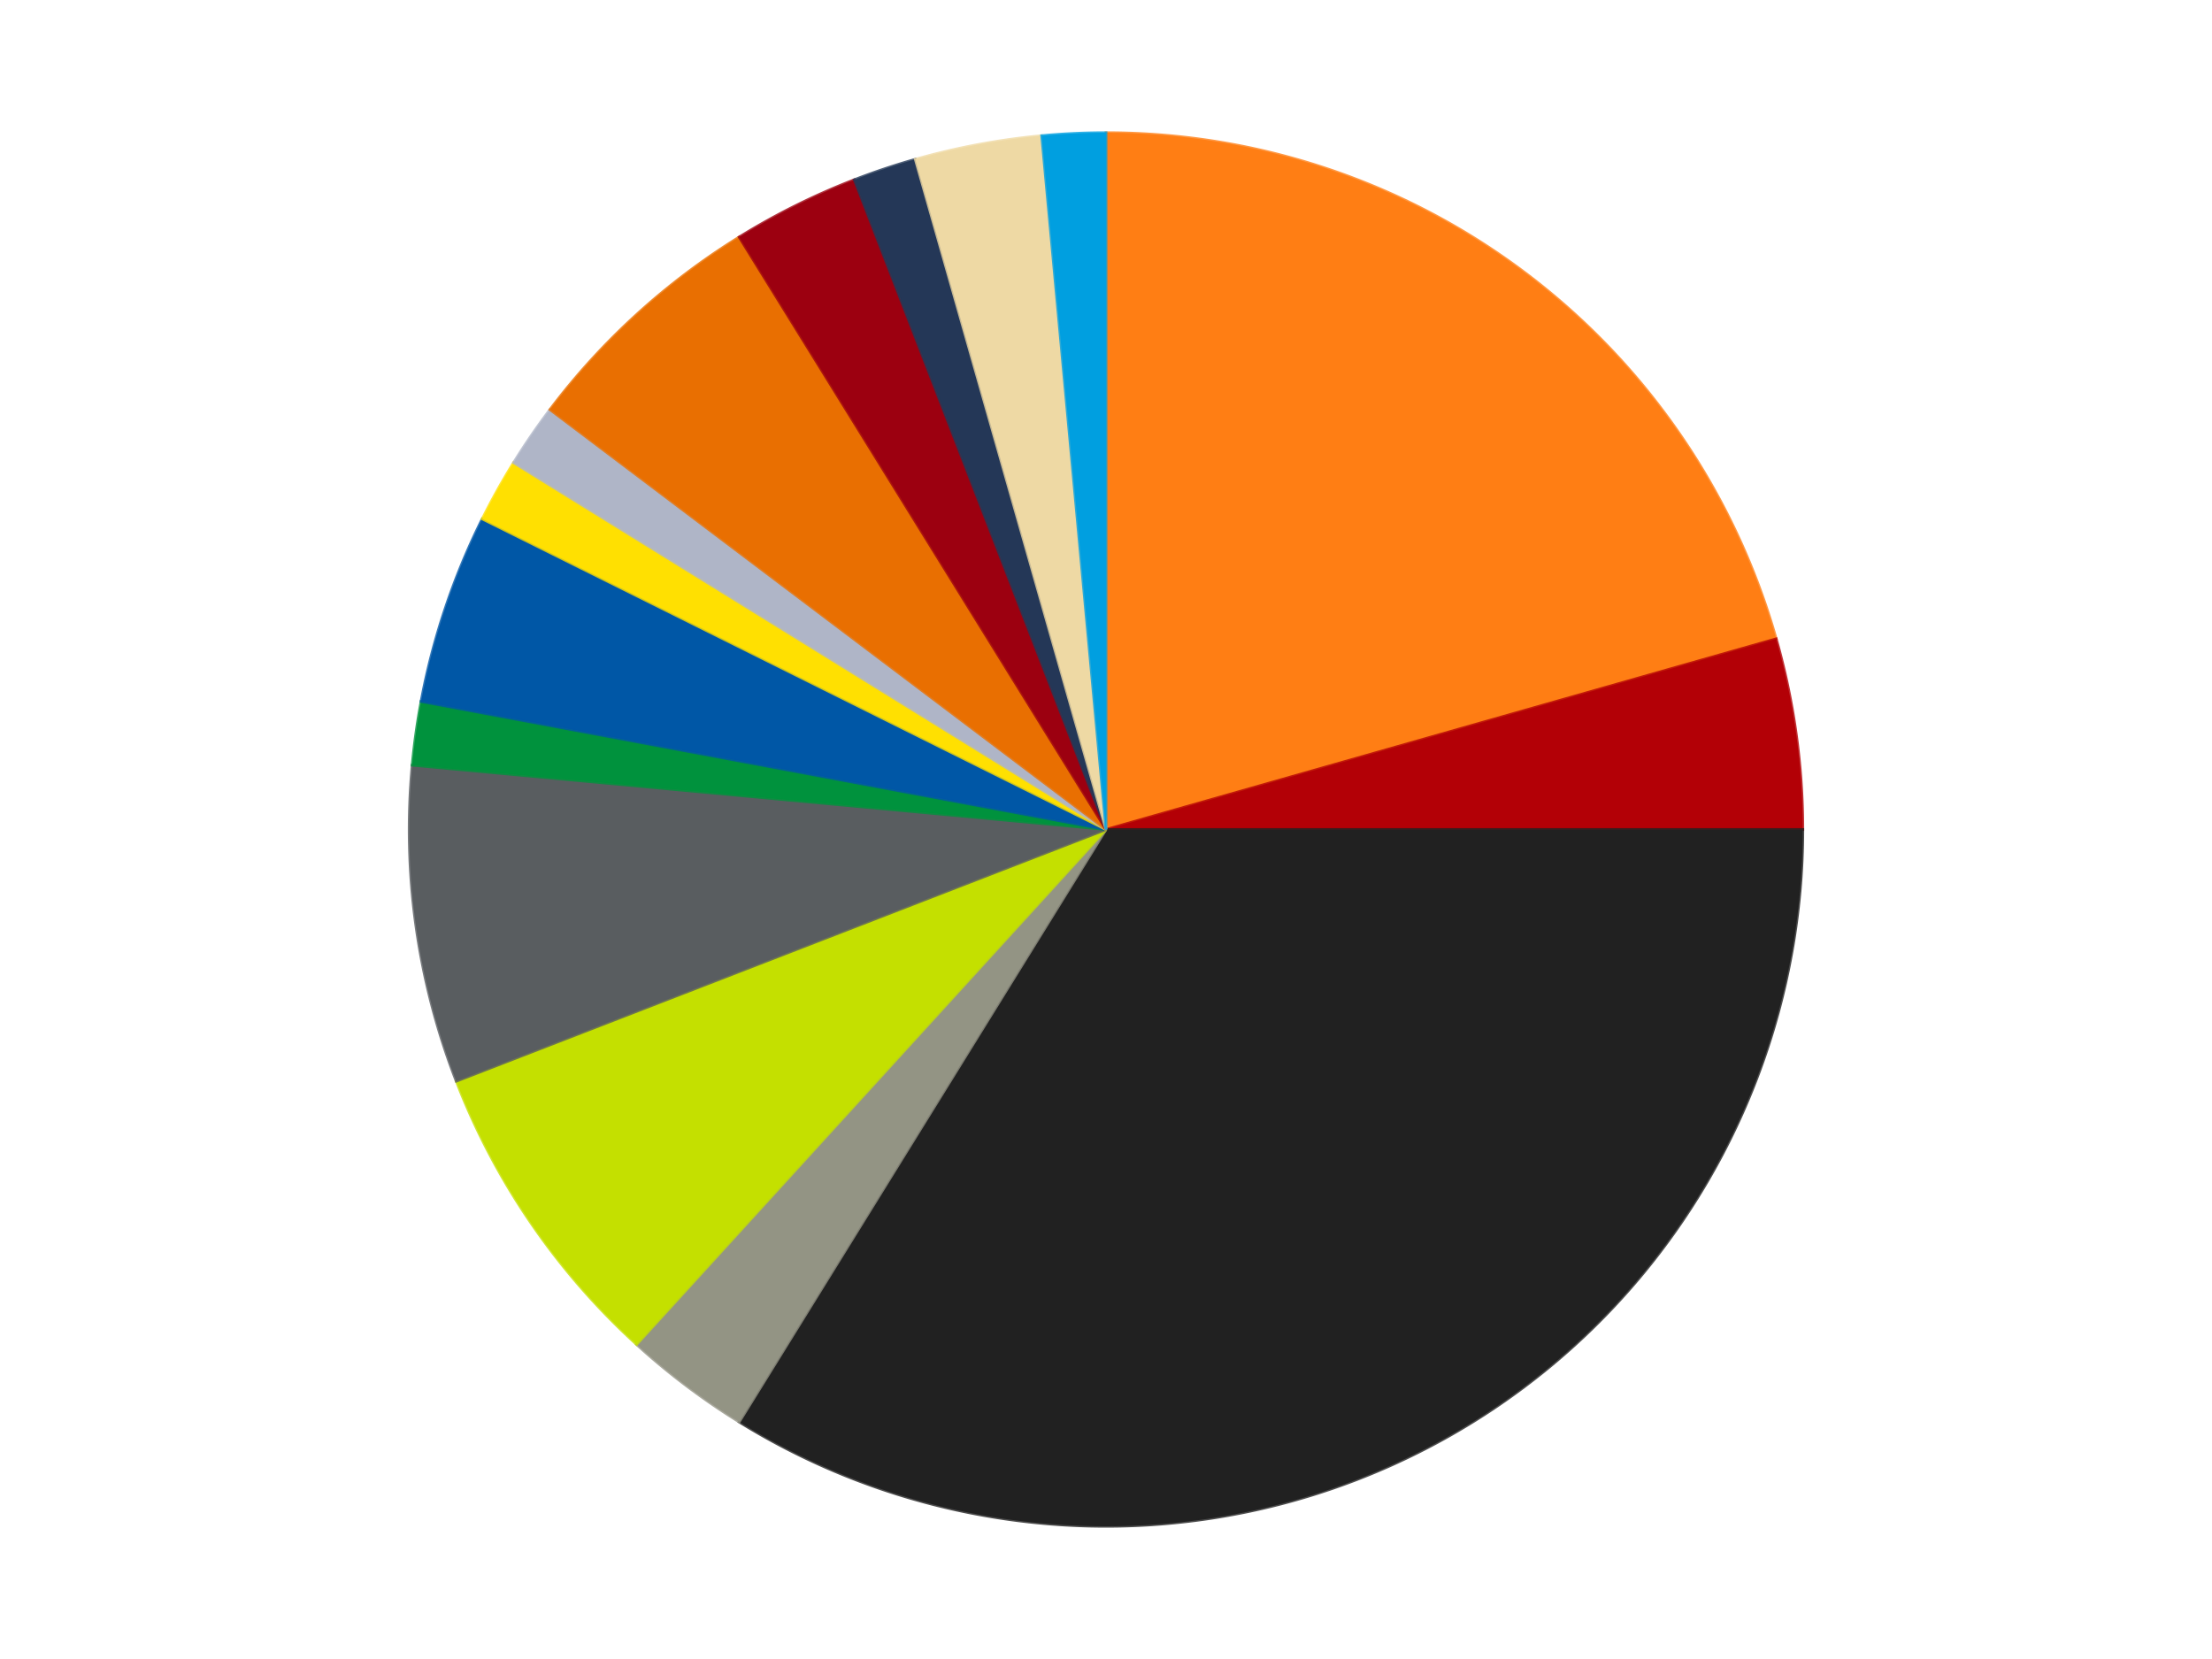
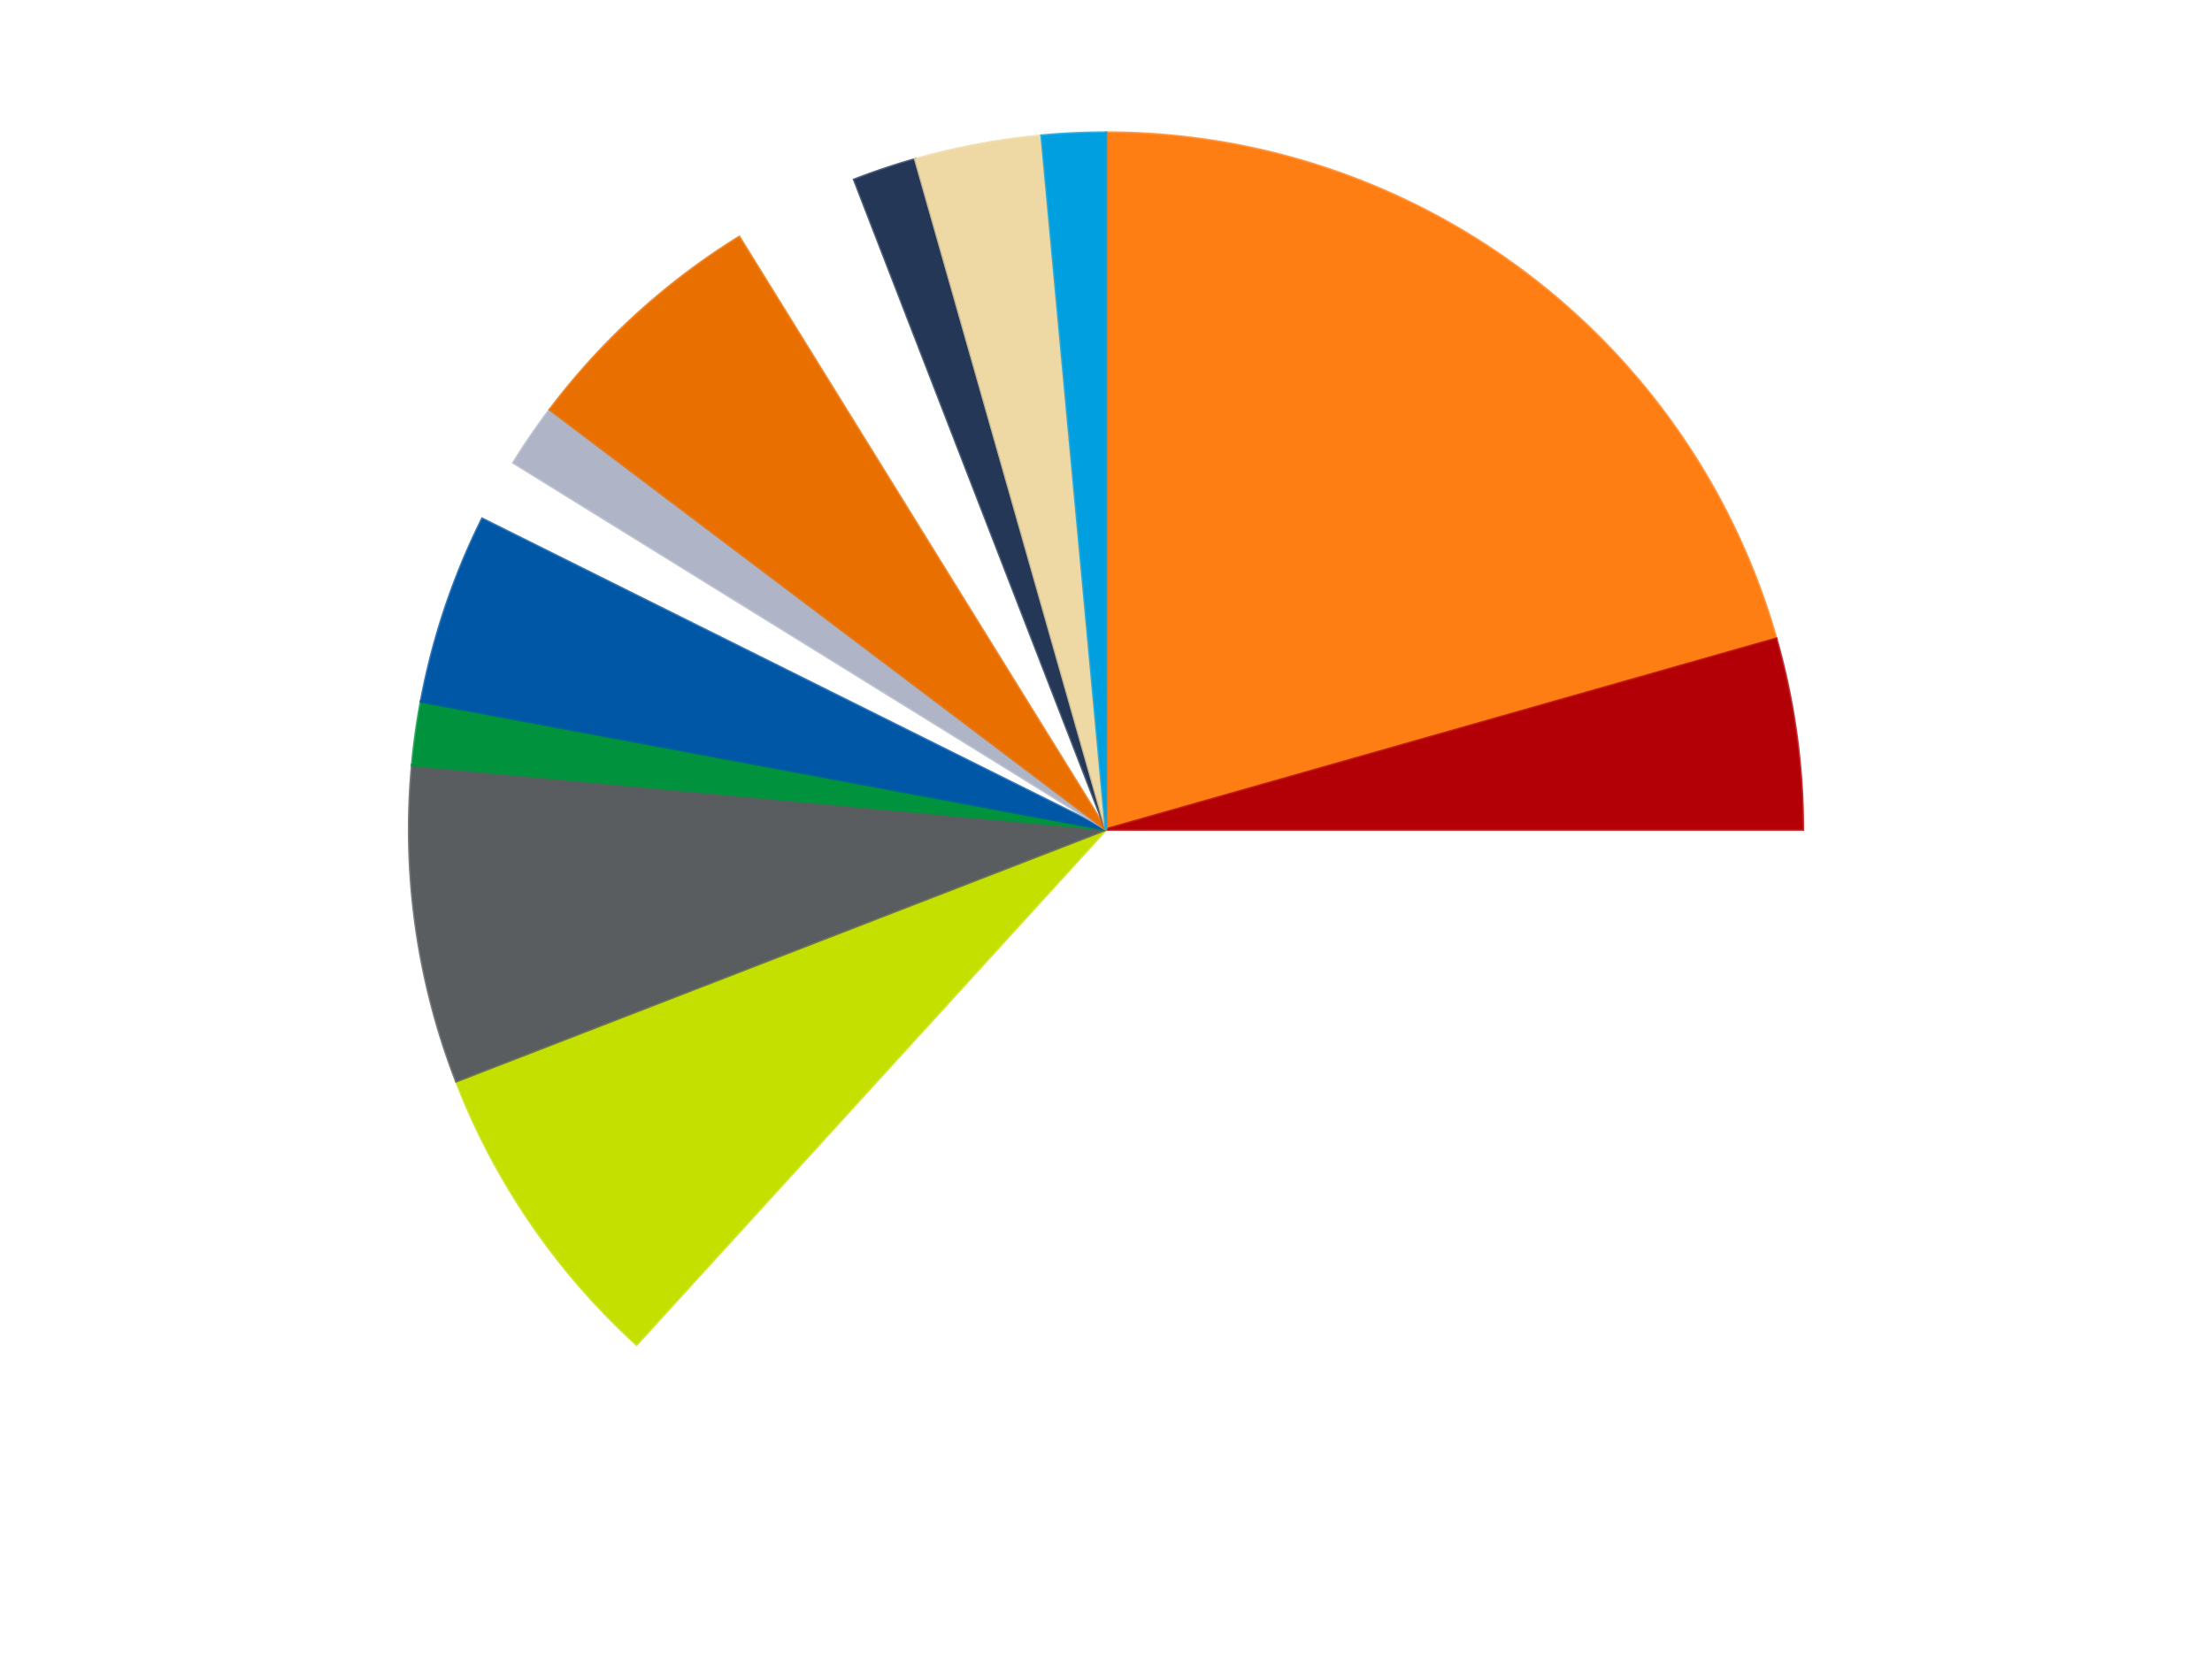
<svg xmlns="http://www.w3.org/2000/svg" xmlns:xlink="http://www.w3.org/1999/xlink" id="chart-3b1326ce-0752-442f-a3de-609d689aed9a" class="pygal-chart" viewBox="0 0 800 600">
  <defs>
    <style type="text/css">#chart-3b1326ce-0752-442f-a3de-609d689aed9a{-webkit-user-select:none;-webkit-font-smoothing:antialiased;font-family:Consolas,"Liberation Mono",Menlo,Courier,monospace}#chart-3b1326ce-0752-442f-a3de-609d689aed9a .title{font-family:Consolas,"Liberation Mono",Menlo,Courier,monospace;font-size:16px}#chart-3b1326ce-0752-442f-a3de-609d689aed9a .legends .legend text{font-family:Consolas,"Liberation Mono",Menlo,Courier,monospace;font-size:14px}#chart-3b1326ce-0752-442f-a3de-609d689aed9a .axis text{font-family:Consolas,"Liberation Mono",Menlo,Courier,monospace;font-size:10px}#chart-3b1326ce-0752-442f-a3de-609d689aed9a .axis text.major{font-family:Consolas,"Liberation Mono",Menlo,Courier,monospace;font-size:10px}#chart-3b1326ce-0752-442f-a3de-609d689aed9a .text-overlay text.value{font-family:Consolas,"Liberation Mono",Menlo,Courier,monospace;font-size:16px}#chart-3b1326ce-0752-442f-a3de-609d689aed9a .text-overlay text.label{font-family:Consolas,"Liberation Mono",Menlo,Courier,monospace;font-size:10px}#chart-3b1326ce-0752-442f-a3de-609d689aed9a .tooltip{font-family:Consolas,"Liberation Mono",Menlo,Courier,monospace;font-size:14px}#chart-3b1326ce-0752-442f-a3de-609d689aed9a text.no_data{font-family:Consolas,"Liberation Mono",Menlo,Courier,monospace;font-size:64px}
#chart-3b1326ce-0752-442f-a3de-609d689aed9a{background-color:transparent}#chart-3b1326ce-0752-442f-a3de-609d689aed9a path,#chart-3b1326ce-0752-442f-a3de-609d689aed9a line,#chart-3b1326ce-0752-442f-a3de-609d689aed9a rect,#chart-3b1326ce-0752-442f-a3de-609d689aed9a circle{-webkit-transition:150ms;-moz-transition:150ms;transition:150ms}#chart-3b1326ce-0752-442f-a3de-609d689aed9a .graph &gt; .background{fill:transparent}#chart-3b1326ce-0752-442f-a3de-609d689aed9a .plot &gt; .background{fill:transparent}#chart-3b1326ce-0752-442f-a3de-609d689aed9a .graph{fill:rgba(0,0,0,.87)}#chart-3b1326ce-0752-442f-a3de-609d689aed9a text.no_data{fill:rgba(0,0,0,1)}#chart-3b1326ce-0752-442f-a3de-609d689aed9a .title{fill:rgba(0,0,0,1)}#chart-3b1326ce-0752-442f-a3de-609d689aed9a .legends .legend text{fill:rgba(0,0,0,.87)}#chart-3b1326ce-0752-442f-a3de-609d689aed9a .legends .legend:hover text{fill:rgba(0,0,0,1)}#chart-3b1326ce-0752-442f-a3de-609d689aed9a .axis .line{stroke:rgba(0,0,0,1)}#chart-3b1326ce-0752-442f-a3de-609d689aed9a .axis .guide.line{stroke:rgba(0,0,0,.54)}#chart-3b1326ce-0752-442f-a3de-609d689aed9a .axis .major.line{stroke:rgba(0,0,0,.87)}#chart-3b1326ce-0752-442f-a3de-609d689aed9a .axis text.major{fill:rgba(0,0,0,1)}#chart-3b1326ce-0752-442f-a3de-609d689aed9a .axis.y .guides:hover .guide.line,#chart-3b1326ce-0752-442f-a3de-609d689aed9a .line-graph .axis.x .guides:hover .guide.line,#chart-3b1326ce-0752-442f-a3de-609d689aed9a .stackedline-graph .axis.x .guides:hover .guide.line,#chart-3b1326ce-0752-442f-a3de-609d689aed9a .xy-graph .axis.x .guides:hover .guide.line{stroke:rgba(0,0,0,1)}#chart-3b1326ce-0752-442f-a3de-609d689aed9a .axis .guides:hover text{fill:rgba(0,0,0,1)}#chart-3b1326ce-0752-442f-a3de-609d689aed9a .reactive{fill-opacity:1.0;stroke-opacity:.8;stroke-width:1}#chart-3b1326ce-0752-442f-a3de-609d689aed9a .ci{stroke:rgba(0,0,0,.87)}#chart-3b1326ce-0752-442f-a3de-609d689aed9a .reactive.active,#chart-3b1326ce-0752-442f-a3de-609d689aed9a .active .reactive{fill-opacity:0.6;stroke-opacity:.9;stroke-width:4}#chart-3b1326ce-0752-442f-a3de-609d689aed9a .ci .reactive.active{stroke-width:1.5}#chart-3b1326ce-0752-442f-a3de-609d689aed9a .series text{fill:rgba(0,0,0,1)}#chart-3b1326ce-0752-442f-a3de-609d689aed9a .tooltip rect{fill:transparent;stroke:rgba(0,0,0,1);-webkit-transition:opacity 150ms;-moz-transition:opacity 150ms;transition:opacity 150ms}#chart-3b1326ce-0752-442f-a3de-609d689aed9a .tooltip .label{fill:rgba(0,0,0,.87)}#chart-3b1326ce-0752-442f-a3de-609d689aed9a .tooltip .label{fill:rgba(0,0,0,.87)}#chart-3b1326ce-0752-442f-a3de-609d689aed9a .tooltip .legend{font-size:.8em;fill:rgba(0,0,0,.54)}#chart-3b1326ce-0752-442f-a3de-609d689aed9a .tooltip .x_label{font-size:.6em;fill:rgba(0,0,0,1)}#chart-3b1326ce-0752-442f-a3de-609d689aed9a .tooltip .xlink{font-size:.5em;text-decoration:underline}#chart-3b1326ce-0752-442f-a3de-609d689aed9a .tooltip .value{font-size:1.5em}#chart-3b1326ce-0752-442f-a3de-609d689aed9a .bound{font-size:.5em}#chart-3b1326ce-0752-442f-a3de-609d689aed9a .max-value{font-size:.75em;fill:rgba(0,0,0,.54)}#chart-3b1326ce-0752-442f-a3de-609d689aed9a .map-element{fill:transparent;stroke:rgba(0,0,0,.54) !important}#chart-3b1326ce-0752-442f-a3de-609d689aed9a .map-element .reactive{fill-opacity:inherit;stroke-opacity:inherit}#chart-3b1326ce-0752-442f-a3de-609d689aed9a .color-0,#chart-3b1326ce-0752-442f-a3de-609d689aed9a .color-0 a:visited{stroke:#F44336;fill:#F44336}#chart-3b1326ce-0752-442f-a3de-609d689aed9a .color-1,#chart-3b1326ce-0752-442f-a3de-609d689aed9a .color-1 a:visited{stroke:#3F51B5;fill:#3F51B5}#chart-3b1326ce-0752-442f-a3de-609d689aed9a .color-2,#chart-3b1326ce-0752-442f-a3de-609d689aed9a .color-2 a:visited{stroke:#009688;fill:#009688}#chart-3b1326ce-0752-442f-a3de-609d689aed9a .color-3,#chart-3b1326ce-0752-442f-a3de-609d689aed9a .color-3 a:visited{stroke:#FFC107;fill:#FFC107}#chart-3b1326ce-0752-442f-a3de-609d689aed9a .color-4,#chart-3b1326ce-0752-442f-a3de-609d689aed9a .color-4 a:visited{stroke:#FF5722;fill:#FF5722}#chart-3b1326ce-0752-442f-a3de-609d689aed9a .color-5,#chart-3b1326ce-0752-442f-a3de-609d689aed9a .color-5 a:visited{stroke:#9C27B0;fill:#9C27B0}#chart-3b1326ce-0752-442f-a3de-609d689aed9a .color-6,#chart-3b1326ce-0752-442f-a3de-609d689aed9a .color-6 a:visited{stroke:#03A9F4;fill:#03A9F4}#chart-3b1326ce-0752-442f-a3de-609d689aed9a .color-7,#chart-3b1326ce-0752-442f-a3de-609d689aed9a .color-7 a:visited{stroke:#8BC34A;fill:#8BC34A}#chart-3b1326ce-0752-442f-a3de-609d689aed9a .color-8,#chart-3b1326ce-0752-442f-a3de-609d689aed9a .color-8 a:visited{stroke:#FF9800;fill:#FF9800}#chart-3b1326ce-0752-442f-a3de-609d689aed9a .color-9,#chart-3b1326ce-0752-442f-a3de-609d689aed9a .color-9 a:visited{stroke:#E91E63;fill:#E91E63}#chart-3b1326ce-0752-442f-a3de-609d689aed9a .color-10,#chart-3b1326ce-0752-442f-a3de-609d689aed9a .color-10 a:visited{stroke:#2196F3;fill:#2196F3}#chart-3b1326ce-0752-442f-a3de-609d689aed9a .color-11,#chart-3b1326ce-0752-442f-a3de-609d689aed9a .color-11 a:visited{stroke:#4CAF50;fill:#4CAF50}#chart-3b1326ce-0752-442f-a3de-609d689aed9a .color-12,#chart-3b1326ce-0752-442f-a3de-609d689aed9a .color-12 a:visited{stroke:#FFEB3B;fill:#FFEB3B}#chart-3b1326ce-0752-442f-a3de-609d689aed9a .color-13,#chart-3b1326ce-0752-442f-a3de-609d689aed9a .color-13 a:visited{stroke:#673AB7;fill:#673AB7}#chart-3b1326ce-0752-442f-a3de-609d689aed9a .color-14,#chart-3b1326ce-0752-442f-a3de-609d689aed9a .color-14 a:visited{stroke:#00BCD4;fill:#00BCD4}#chart-3b1326ce-0752-442f-a3de-609d689aed9a .text-overlay .color-0 text{fill:black}#chart-3b1326ce-0752-442f-a3de-609d689aed9a .text-overlay .color-1 text{fill:black}#chart-3b1326ce-0752-442f-a3de-609d689aed9a .text-overlay .color-2 text{fill:black}#chart-3b1326ce-0752-442f-a3de-609d689aed9a .text-overlay .color-3 text{fill:black}#chart-3b1326ce-0752-442f-a3de-609d689aed9a .text-overlay .color-4 text{fill:black}#chart-3b1326ce-0752-442f-a3de-609d689aed9a .text-overlay .color-5 text{fill:black}#chart-3b1326ce-0752-442f-a3de-609d689aed9a .text-overlay .color-6 text{fill:black}#chart-3b1326ce-0752-442f-a3de-609d689aed9a .text-overlay .color-7 text{fill:black}#chart-3b1326ce-0752-442f-a3de-609d689aed9a .text-overlay .color-8 text{fill:black}#chart-3b1326ce-0752-442f-a3de-609d689aed9a .text-overlay .color-9 text{fill:black}#chart-3b1326ce-0752-442f-a3de-609d689aed9a .text-overlay .color-10 text{fill:black}#chart-3b1326ce-0752-442f-a3de-609d689aed9a .text-overlay .color-11 text{fill:black}#chart-3b1326ce-0752-442f-a3de-609d689aed9a .text-overlay .color-12 text{fill:black}#chart-3b1326ce-0752-442f-a3de-609d689aed9a .text-overlay .color-13 text{fill:black}#chart-3b1326ce-0752-442f-a3de-609d689aed9a .text-overlay .color-14 text{fill:black}
#chart-3b1326ce-0752-442f-a3de-609d689aed9a text.no_data{text-anchor:middle}#chart-3b1326ce-0752-442f-a3de-609d689aed9a .guide.line{fill:none}#chart-3b1326ce-0752-442f-a3de-609d689aed9a .centered{text-anchor:middle}#chart-3b1326ce-0752-442f-a3de-609d689aed9a .title{text-anchor:middle}#chart-3b1326ce-0752-442f-a3de-609d689aed9a .legends .legend text{fill-opacity:1}#chart-3b1326ce-0752-442f-a3de-609d689aed9a .axis.x text{text-anchor:middle}#chart-3b1326ce-0752-442f-a3de-609d689aed9a .axis.x:not(.web) text[transform]{text-anchor:start}#chart-3b1326ce-0752-442f-a3de-609d689aed9a .axis.x:not(.web) text[transform].backwards{text-anchor:end}#chart-3b1326ce-0752-442f-a3de-609d689aed9a .axis.y text{text-anchor:end}#chart-3b1326ce-0752-442f-a3de-609d689aed9a .axis.y text[transform].backwards{text-anchor:start}#chart-3b1326ce-0752-442f-a3de-609d689aed9a .axis.y2 text{text-anchor:start}#chart-3b1326ce-0752-442f-a3de-609d689aed9a .axis.y2 text[transform].backwards{text-anchor:end}#chart-3b1326ce-0752-442f-a3de-609d689aed9a .axis .guide.line{stroke-dasharray:4,4;stroke:black}#chart-3b1326ce-0752-442f-a3de-609d689aed9a .axis .major.guide.line{stroke-dasharray:6,6;stroke:black}#chart-3b1326ce-0752-442f-a3de-609d689aed9a .horizontal .axis.y .guide.line,#chart-3b1326ce-0752-442f-a3de-609d689aed9a .horizontal .axis.y2 .guide.line,#chart-3b1326ce-0752-442f-a3de-609d689aed9a .vertical .axis.x .guide.line{opacity:0}#chart-3b1326ce-0752-442f-a3de-609d689aed9a .horizontal .axis.always_show .guide.line,#chart-3b1326ce-0752-442f-a3de-609d689aed9a .vertical .axis.always_show .guide.line{opacity:1 !important}#chart-3b1326ce-0752-442f-a3de-609d689aed9a .axis.y .guides:hover .guide.line,#chart-3b1326ce-0752-442f-a3de-609d689aed9a .axis.y2 .guides:hover .guide.line,#chart-3b1326ce-0752-442f-a3de-609d689aed9a .axis.x .guides:hover .guide.line{opacity:1}#chart-3b1326ce-0752-442f-a3de-609d689aed9a .axis .guides:hover text{opacity:1}#chart-3b1326ce-0752-442f-a3de-609d689aed9a .nofill{fill:none}#chart-3b1326ce-0752-442f-a3de-609d689aed9a .subtle-fill{fill-opacity:.2}#chart-3b1326ce-0752-442f-a3de-609d689aed9a .dot{stroke-width:1px;fill-opacity:1;stroke-opacity:1}#chart-3b1326ce-0752-442f-a3de-609d689aed9a .dot.active{stroke-width:5px}#chart-3b1326ce-0752-442f-a3de-609d689aed9a .dot.negative{fill:transparent}#chart-3b1326ce-0752-442f-a3de-609d689aed9a text,#chart-3b1326ce-0752-442f-a3de-609d689aed9a tspan{stroke:none !important}#chart-3b1326ce-0752-442f-a3de-609d689aed9a .series text.active{opacity:1}#chart-3b1326ce-0752-442f-a3de-609d689aed9a .tooltip rect{fill-opacity:.95;stroke-width:.5}#chart-3b1326ce-0752-442f-a3de-609d689aed9a .tooltip text{fill-opacity:1}#chart-3b1326ce-0752-442f-a3de-609d689aed9a .showable{visibility:hidden}#chart-3b1326ce-0752-442f-a3de-609d689aed9a .showable.shown{visibility:visible}#chart-3b1326ce-0752-442f-a3de-609d689aed9a .gauge-background{fill:rgba(229,229,229,1);stroke:none}#chart-3b1326ce-0752-442f-a3de-609d689aed9a .bg-lines{stroke:transparent;stroke-width:2px}</style>
    <script type="text/javascript">window.pygal = window.pygal || {};window.pygal.config = window.pygal.config || {};window.pygal.config['3b1326ce-0752-442f-a3de-609d689aed9a'] = {"allow_interruptions": false, "box_mode": "extremes", "classes": ["pygal-chart"], "css": ["file://style.css", "file://graph.css"], "defs": [], "disable_xml_declaration": false, "dots_size": 2.5, "dynamic_print_values": false, "explicit_size": false, "fill": false, "force_uri_protocol": "https", "formatter": null, "half_pie": false, "height": 600, "include_x_axis": false, "inner_radius": 0, "interpolate": null, "interpolation_parameters": {}, "interpolation_precision": 250, "inverse_y_axis": false, "js": ["//kozea.github.io/pygal.js/2.0.x/pygal-tooltips.min.js"], "legend_at_bottom": false, "legend_at_bottom_columns": null, "legend_box_size": 12, "logarithmic": false, "margin": 20, "margin_bottom": null, "margin_left": null, "margin_right": null, "margin_top": null, "max_scale": 16, "min_scale": 4, "missing_value_fill_truncation": "x", "no_data_text": "No data", "no_prefix": false, "order_min": null, "pretty_print": false, "print_labels": false, "print_values": false, "print_values_position": "center", "print_zeroes": true, "range": null, "rounded_bars": null, "secondary_range": null, "show_dots": true, "show_legend": false, "show_minor_x_labels": true, "show_minor_y_labels": true, "show_only_major_dots": false, "show_x_guides": false, "show_x_labels": true, "show_y_guides": true, "show_y_labels": true, "spacing": 10, "stack_from_top": false, "strict": false, "stroke": true, "stroke_style": null, "style": {"background": "transparent", "ci_colors": [], "colors": ["#F44336", "#3F51B5", "#009688", "#FFC107", "#FF5722", "#9C27B0", "#03A9F4", "#8BC34A", "#FF9800", "#E91E63", "#2196F3", "#4CAF50", "#FFEB3B", "#673AB7", "#00BCD4", "#CDDC39", "#9E9E9E", "#607D8B"], "dot_opacity": "1", "font_family": "Consolas, \"Liberation Mono\", Menlo, Courier, monospace", "foreground": "rgba(0, 0, 0, .87)", "foreground_strong": "rgba(0, 0, 0, 1)", "foreground_subtle": "rgba(0, 0, 0, .54)", "guide_stroke_color": "black", "guide_stroke_dasharray": "4,4", "label_font_family": "Consolas, \"Liberation Mono\", Menlo, Courier, monospace", "label_font_size": 10, "legend_font_family": "Consolas, \"Liberation Mono\", Menlo, Courier, monospace", "legend_font_size": 14, "major_guide_stroke_color": "black", "major_guide_stroke_dasharray": "6,6", "major_label_font_family": "Consolas, \"Liberation Mono\", Menlo, Courier, monospace", "major_label_font_size": 10, "no_data_font_family": "Consolas, \"Liberation Mono\", Menlo, Courier, monospace", "no_data_font_size": 64, "opacity": "1.0", "opacity_hover": "0.6", "plot_background": "transparent", "stroke_opacity": ".8", "stroke_opacity_hover": ".9", "stroke_width": "1", "stroke_width_hover": "4", "title_font_family": "Consolas, \"Liberation Mono\", Menlo, Courier, monospace", "title_font_size": 16, "tooltip_font_family": "Consolas, \"Liberation Mono\", Menlo, Courier, monospace", "tooltip_font_size": 14, "transition": "150ms", "value_background": "rgba(229, 229, 229, 1)", "value_colors": [], "value_font_family": "Consolas, \"Liberation Mono\", Menlo, Courier, monospace", "value_font_size": 16, "value_label_font_family": "Consolas, \"Liberation Mono\", Menlo, Courier, monospace", "value_label_font_size": 10}, "title": null, "tooltip_border_radius": 0, "tooltip_fancy_mode": true, "truncate_label": null, "truncate_legend": null, "width": 800, "x_label_rotation": 0, "x_labels": null, "x_labels_major": null, "x_labels_major_count": null, "x_labels_major_every": null, "x_title": null, "xrange": null, "y_label_rotation": 0, "y_labels": null, "y_labels_major": null, "y_labels_major_count": null, "y_labels_major_every": null, "y_title": null, "zero": 0, "legends": ["Orange", "Red", "Black", "Trans-Black", "Lime", "Dark Bluish Gray", "Green", "Blue", "Yellow", "Light Bluish Gray", "Trans-Orange", "Trans-Red", "Dark Blue", "Tan", "Dark Azure"]}</script>
    <script type="text/javascript" xlink:href="https://kozea.github.io/pygal.js/2.0.x/pygal-tooltips.min.js" />
  </defs>
  <title>Pygal</title>
  <g class="graph pie-graph vertical">
    <rect x="0" y="0" width="800" height="600" class="background" />
    <g transform="translate(20, 20)" class="plot">
      <rect x="0" y="0" width="760" height="560" class="background" />
      <g class="series serie-0 color-0">
        <g class="slices">
          <g class="slice" style="fill: #FF7E14; stroke: #FF7E14">
            <path d="M380 28 A252 252 0 0 1 622.38 211.037 L380 280 A0 0 0 0 0 380 280 z" class="slice reactive tooltip-trigger" />
            <desc class="value">14</desc>
            <desc class="x centered">455.9319641837863</desc>
            <desc class="y centered">179.4498293626898</desc>
          </g>
        </g>
      </g>
      <g class="series serie-1 color-1">
        <g class="slices">
          <g class="slice" style="fill: #B30006; stroke: #B30006">
            <path d="M622.38 211.037 A252 252 0 0 1 632 280 L380 280 A0 0 0 0 0 380 280 z" class="slice reactive tooltip-trigger" />
            <desc class="value">3</desc>
            <desc class="x centered">504.7917142902759</desc>
            <desc class="y centered">262.5922992760628</desc>
          </g>
        </g>
      </g>
      <g class="series serie-2 color-2">
        <g class="slices">
          <g class="slice" style="fill: #212121; stroke: #212121">
-             <path d="M632 280 A252 252 0 0 1 247.339 494.255 L380 280 A0 0 0 0 0 380 280 z" class="slice reactive tooltip-trigger" />
            <desc class="value">23</desc>
            <desc class="x centered">441.3121642994239</desc>
            <desc class="y centered">390.07642122144256</desc>
          </g>
        </g>
      </g>
      <g class="series serie-3 color-3">
        <g class="slices">
          <g class="slice" style="fill: #939484; stroke: #939484">
-             <path d="M247.339 494.255 A252 252 0 0 1 210.229 466.23 L380 280 A0 0 0 0 0 380 280 z" class="slice reactive tooltip-trigger" />
            <desc class="value">2</desc>
            <desc class="x centered">304.06803581621364</desc>
            <desc class="y centered">380.55017063731015</desc>
          </g>
        </g>
      </g>
      <g class="series serie-4 color-4">
        <g class="slices">
          <g class="slice" style="fill: #C4E000; stroke: #C4E000">
            <path d="M210.229 466.23 A252 252 0 0 1 145.017 371.033 L380 280 A0 0 0 0 0 380 280 z" class="slice reactive tooltip-trigger" />
            <desc class="value">5</desc>
            <desc class="x centered">276.0503182006139</desc>
            <desc class="y centered">351.20718821724654</desc>
          </g>
        </g>
      </g>
      <g class="series serie-5 color-5">
        <g class="slices">
          <g class="slice" style="fill: #595D60; stroke: #595D60">
            <path d="M145.017 371.033 A252 252 0 0 1 129.075 256.748 L380 280 A0 0 0 0 0 380 280 z" class="slice reactive tooltip-trigger" />
            <desc class="value">5</desc>
            <desc class="x centered">255.20828570972418</desc>
            <desc class="y centered">297.4077007239372</desc>
          </g>
        </g>
      </g>
      <g class="series serie-6 color-6">
        <g class="slices">
          <g class="slice" style="fill: #00923D; stroke: #00923D">
            <path d="M129.075 256.748 A252 252 0 0 1 132.291 233.695 L380 280 A0 0 0 0 0 380 280 z" class="slice reactive tooltip-trigger" />
            <desc class="value">1</desc>
            <desc class="x centered">255.20828570972418</desc>
            <desc class="y centered">262.59229927606276</desc>
          </g>
        </g>
      </g>
      <g class="series serie-7 color-7">
        <g class="slices">
          <g class="slice" style="fill: #0057A6; stroke: #0057A6">
            <path d="M132.291 233.695 A252 252 0 0 1 154.419 167.674 L380 280 A0 0 0 0 0 380 280 z" class="slice reactive tooltip-trigger" />
            <desc class="value">3</desc>
            <desc class="x centered">260.53175840353833</desc>
            <desc class="y centered">239.95828113268038</desc>
          </g>
        </g>
      </g>
      <g class="series serie-8 color-8">
        <g class="slices">
          <g class="slice" style="fill: #FFE001; stroke: #FFE001">
-             <path d="M154.419 167.674 A252 252 0 0 1 165.745 147.339 L380 280 A0 0 0 0 0 380 280 z" class="slice reactive tooltip-trigger" />
            <desc class="value">1</desc>
            <desc class="x centered">269.9235787785575</desc>
            <desc class="y centered">218.68783570057604</desc>
          </g>
        </g>
      </g>
      <g class="series serie-9 color-9">
        <g class="slices">
          <g class="slice" style="fill: #AFB5C7; stroke: #AFB5C7">
            <path d="M165.745 147.339 A252 252 0 0 1 178.9 128.136 L380 280 A0 0 0 0 0 380 280 z" class="slice reactive tooltip-trigger" />
            <desc class="value">1</desc>
            <desc class="x centered">276.05031820061396</desc>
            <desc class="y centered">208.7928117827534</desc>
          </g>
        </g>
      </g>
      <g class="series serie-10 color-10">
        <g class="slices">
          <g class="slice" style="fill: #E96F01; stroke: #E96F01">
            <path d="M178.9 128.136 A252 252 0 0 1 247.339 65.745 L380 280 A0 0 0 0 0 380 280 z" class="slice reactive tooltip-trigger" />
            <desc class="value">4</desc>
            <desc class="x centered">295.1143489005338</desc>
            <desc class="y centered">186.88487643019693</desc>
          </g>
        </g>
      </g>
      <g class="series serie-11 color-11">
        <g class="slices">
          <g class="slice" style="fill: #9C0010; stroke: #9C0010">
-             <path d="M247.339 65.745 A252 252 0 0 1 288.967 45.017 L380 280 A0 0 0 0 0 380 280 z" class="slice reactive tooltip-trigger" />
            <desc class="value">2</desc>
            <desc class="x centered">323.8369671721561</desc>
            <desc class="y centered">167.20942528926219</desc>
          </g>
        </g>
      </g>
      <g class="series serie-12 color-12">
        <g class="slices">
          <g class="slice" style="fill: #243757; stroke: #243757">
            <path d="M288.967 45.017 A252 252 0 0 1 311.037 37.62 L380 280 A0 0 0 0 0 380 280 z" class="slice reactive tooltip-trigger" />
            <desc class="value">1</desc>
            <desc class="x centered">339.95828113268044</desc>
            <desc class="y centered">160.53175840353828</desc>
          </g>
        </g>
      </g>
      <g class="series serie-13 color-13">
        <g class="slices">
          <g class="slice" style="fill: #EED9A4; stroke: #EED9A4">
            <path d="M311.037 37.62 A252 252 0 0 1 356.748 29.075 L380 280 A0 0 0 0 0 380 280 z" class="slice reactive tooltip-trigger" />
            <desc class="value">2</desc>
            <desc class="x centered">356.84756075511206</desc>
            <desc class="y centered">156.1453894398284</desc>
          </g>
        </g>
      </g>
      <g class="series serie-14 color-14">
        <g class="slices">
          <g class="slice" style="fill: #009FE0; stroke: #009FE0">
            <path d="M356.748 29.075 A252 252 0 0 1 380 28 L380 280 A0 0 0 0 0 380 280 z" class="slice reactive tooltip-trigger" />
            <desc class="value">1</desc>
            <desc class="x centered">374.18088421063686</desc>
            <desc class="y centered">154.1344451749011</desc>
          </g>
        </g>
      </g>
    </g>
    <g class="titles" />
    <g transform="translate(20, 20)" class="plot overlay">
      <g class="series serie-0 color-0" />
      <g class="series serie-1 color-1" />
      <g class="series serie-2 color-2" />
      <g class="series serie-3 color-3" />
      <g class="series serie-4 color-4" />
      <g class="series serie-5 color-5" />
      <g class="series serie-6 color-6" />
      <g class="series serie-7 color-7" />
      <g class="series serie-8 color-8" />
      <g class="series serie-9 color-9" />
      <g class="series serie-10 color-10" />
      <g class="series serie-11 color-11" />
      <g class="series serie-12 color-12" />
      <g class="series serie-13 color-13" />
      <g class="series serie-14 color-14" />
    </g>
    <g transform="translate(20, 20)" class="plot text-overlay">
      <g class="series serie-0 color-0" />
      <g class="series serie-1 color-1" />
      <g class="series serie-2 color-2" />
      <g class="series serie-3 color-3" />
      <g class="series serie-4 color-4" />
      <g class="series serie-5 color-5" />
      <g class="series serie-6 color-6" />
      <g class="series serie-7 color-7" />
      <g class="series serie-8 color-8" />
      <g class="series serie-9 color-9" />
      <g class="series serie-10 color-10" />
      <g class="series serie-11 color-11" />
      <g class="series serie-12 color-12" />
      <g class="series serie-13 color-13" />
      <g class="series serie-14 color-14" />
    </g>
    <g transform="translate(20, 20)" class="plot tooltip-overlay">
      <g transform="translate(0 0)" style="opacity: 0" class="tooltip">
-         <rect rx="0" ry="0" width="0" height="0" class="tooltip-box" />
        <g class="text" />
      </g>
    </g>
  </g>
</svg>